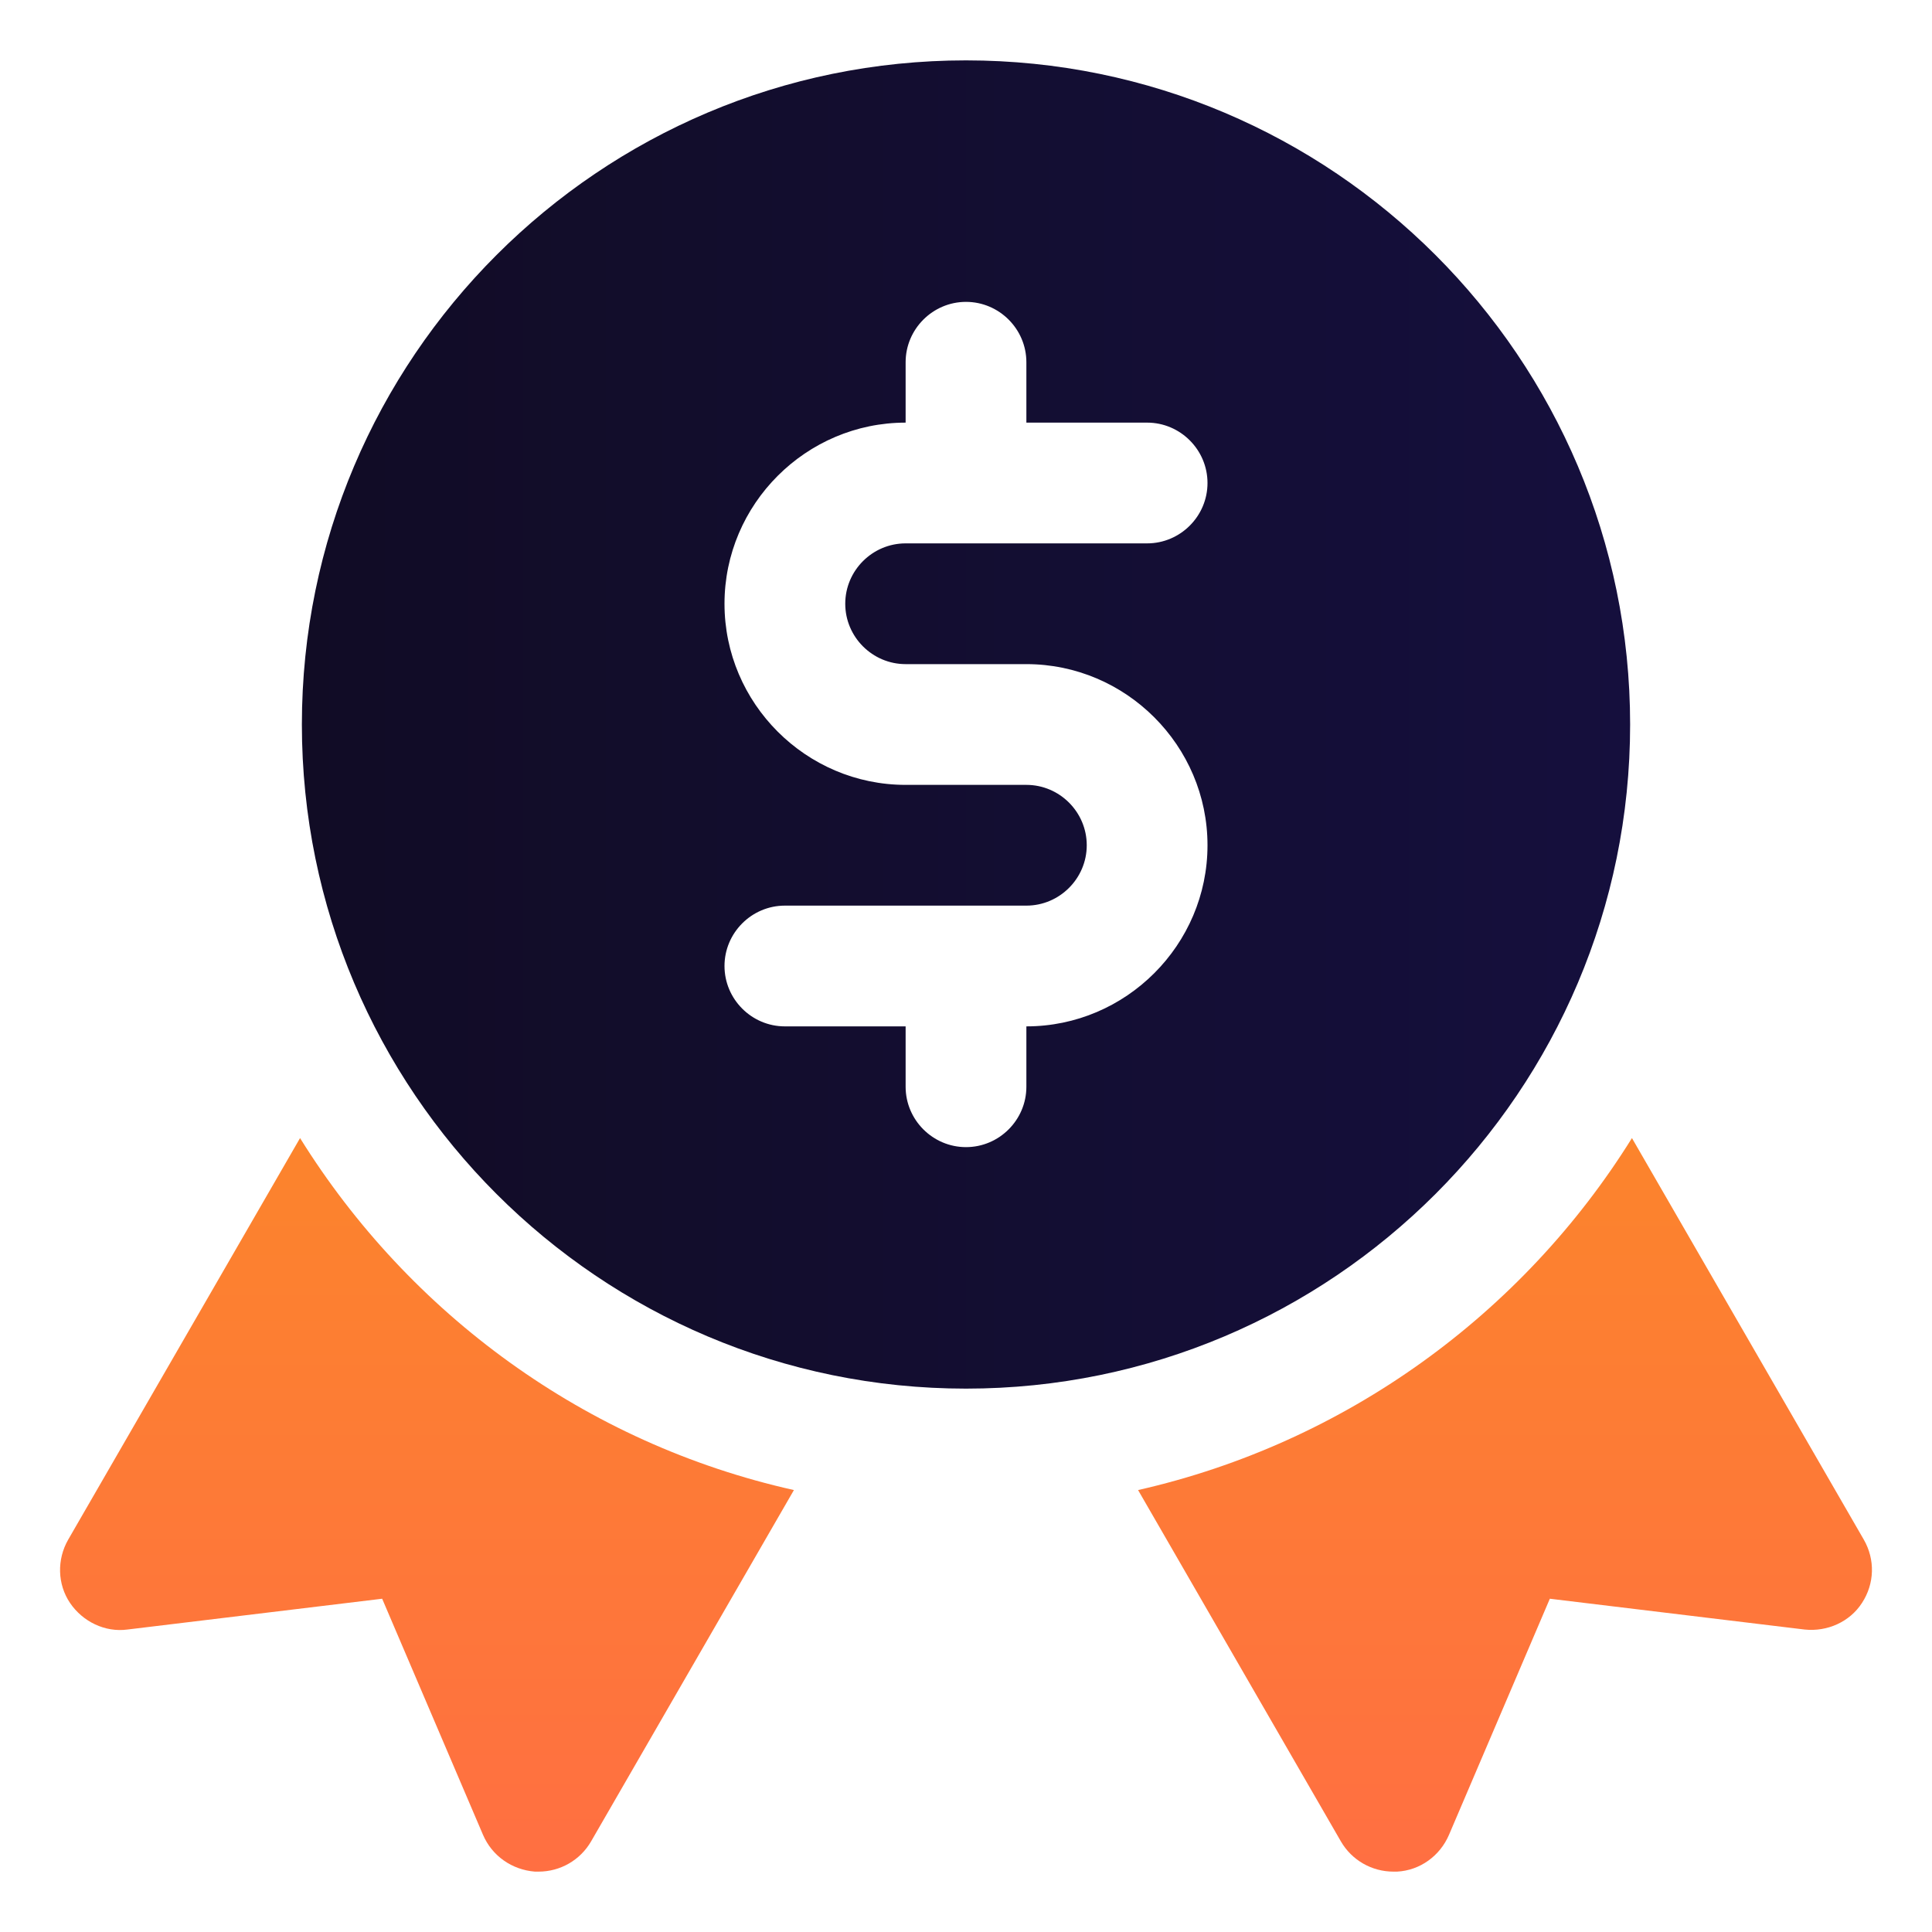
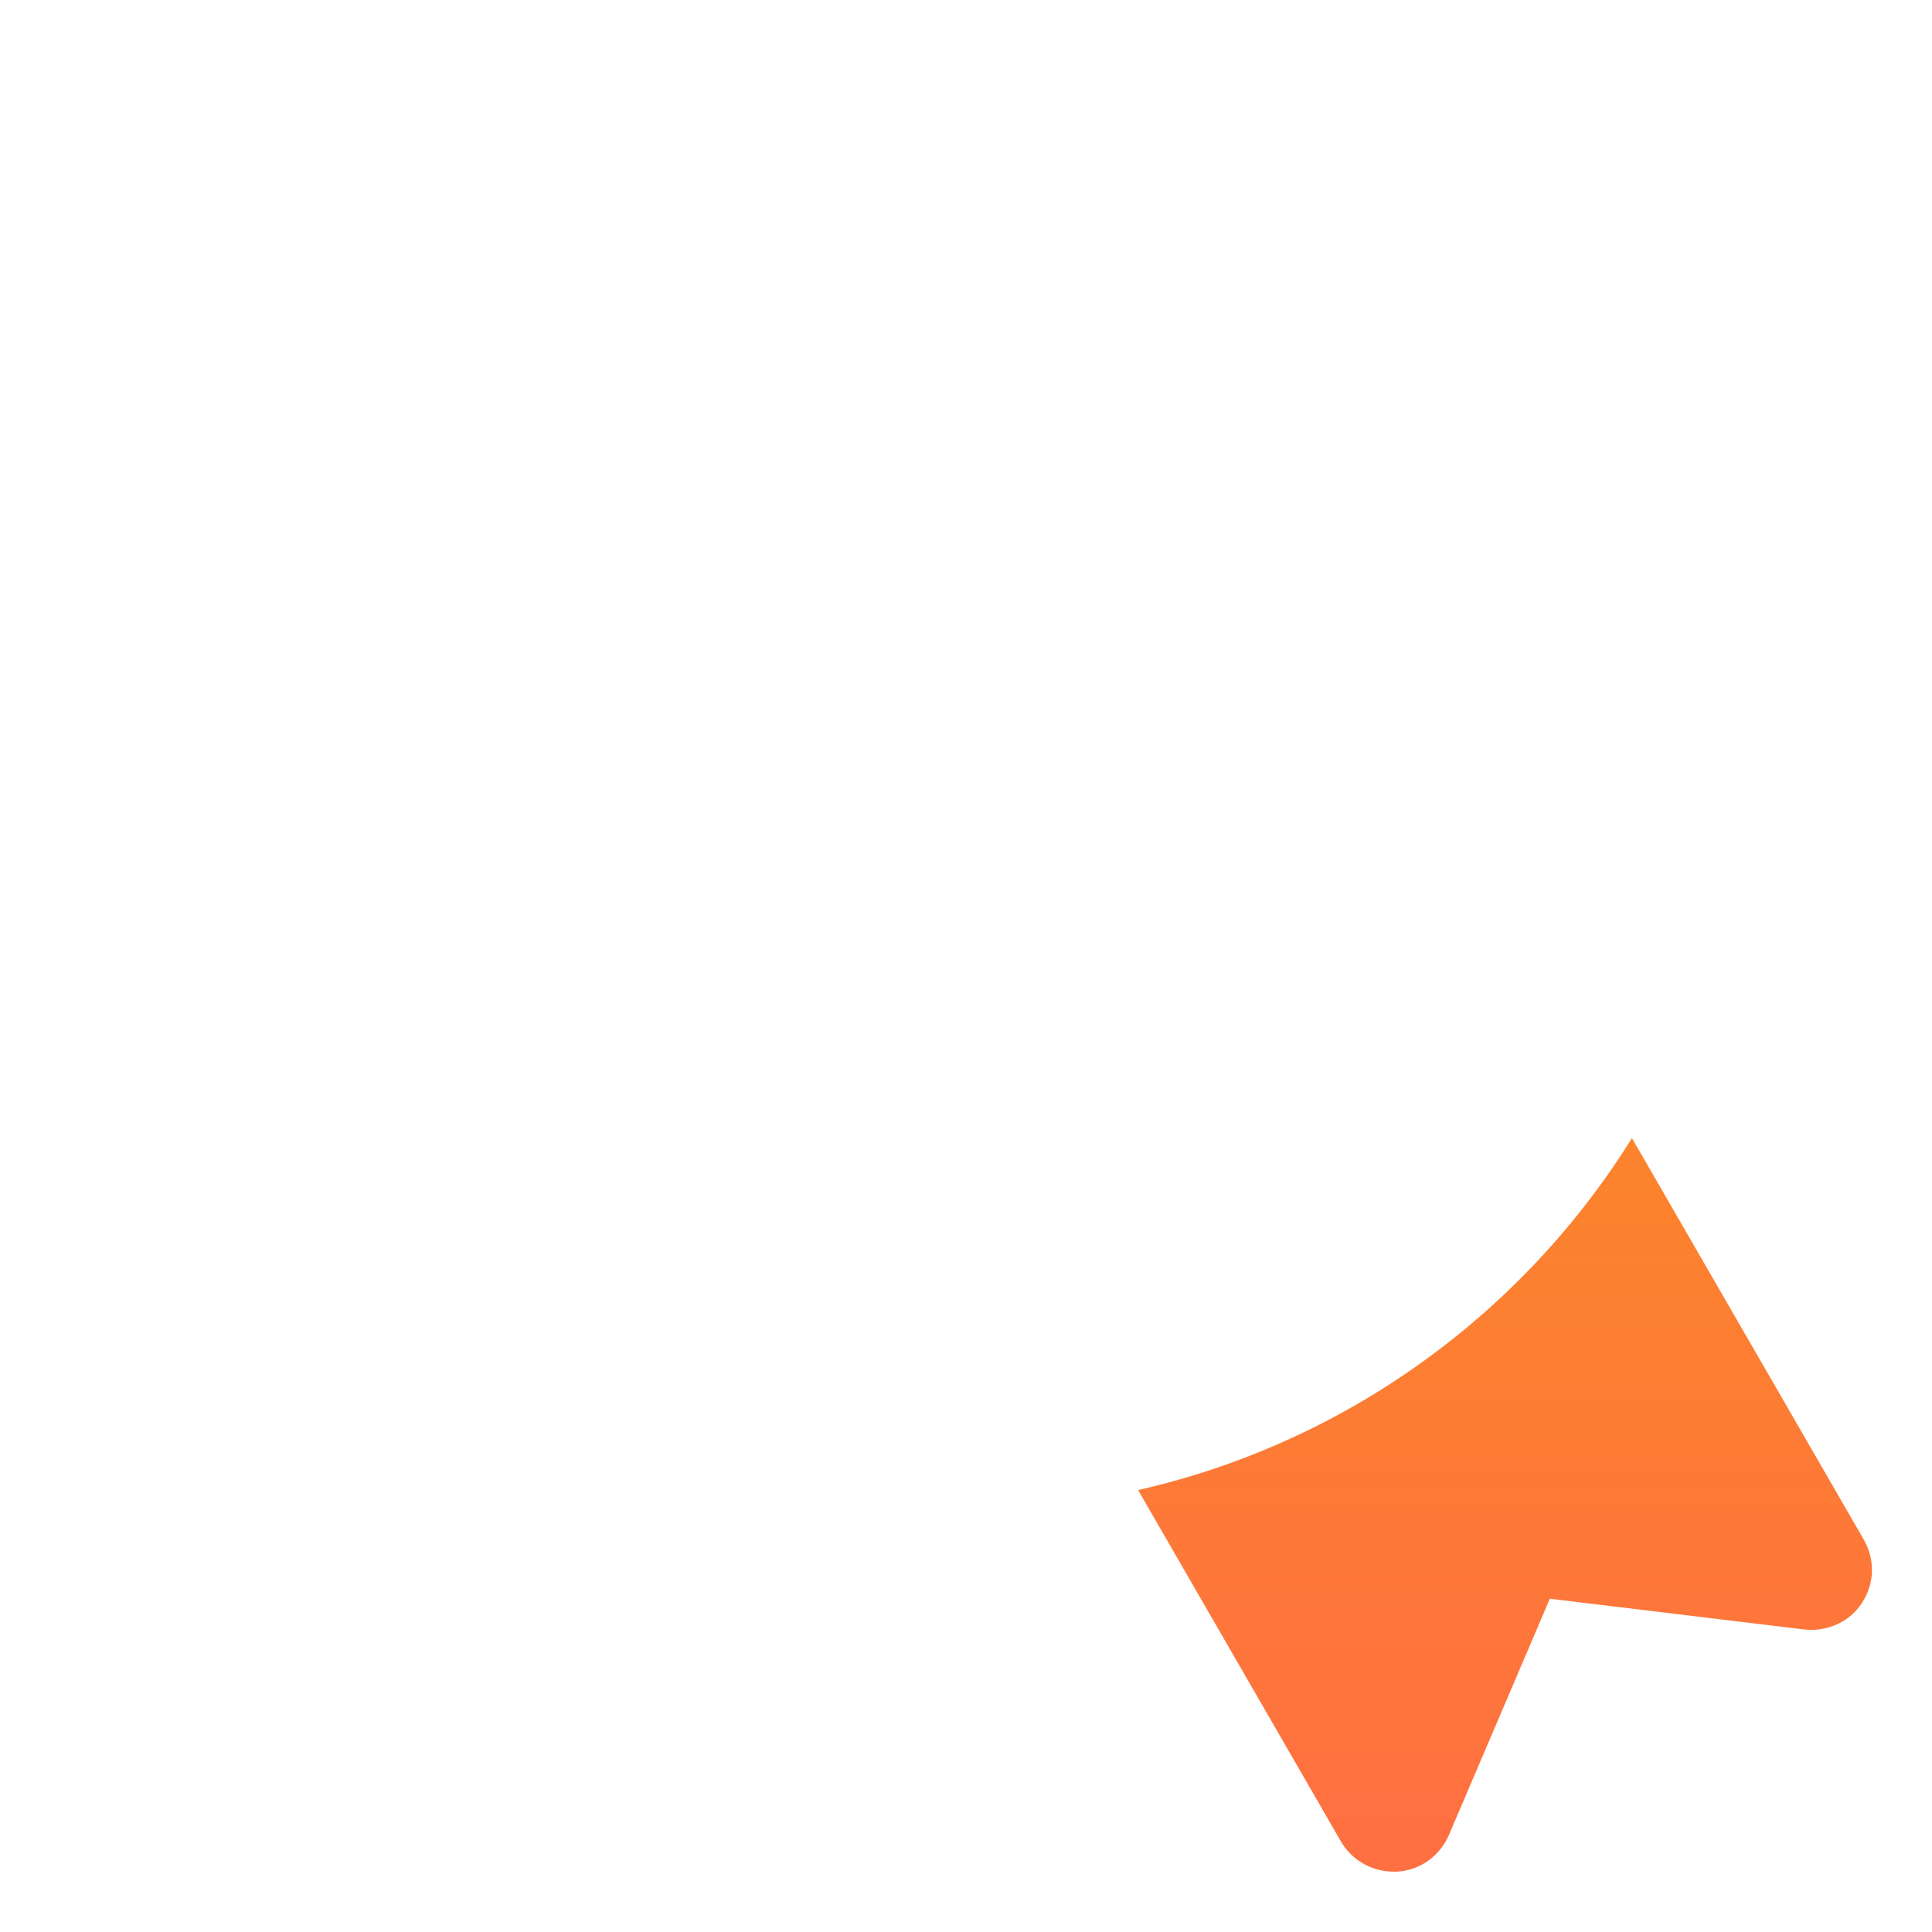
<svg xmlns="http://www.w3.org/2000/svg" width="72" height="72" viewBox="0 0 72 72" fill="none">
  <path d="M69.457 57.375L60.818 42.413C56.745 48.96 50.153 53.775 42.413 55.53L49.972 68.625C50.377 69.323 51.12 69.75 51.93 69.75H52.065C52.92 69.705 53.663 69.165 54 68.378L57.758 59.58L67.252 60.728C68.108 60.818 68.94 60.435 69.39 59.738C69.862 59.018 69.885 58.118 69.457 57.375Z" fill="url(#paint0_linear_1685_5550)" />
-   <path d="M11.182 42.413L2.543 57.375C2.115 58.118 2.138 59.04 2.61 59.738C3.083 60.435 3.915 60.84 4.748 60.728L14.242 59.58L18 68.378C18.337 69.165 19.08 69.683 19.935 69.75H20.07C20.88 69.75 21.622 69.323 22.027 68.625L29.587 55.53C21.825 53.798 15.255 48.96 11.182 42.413Z" fill="url(#paint1_linear_1685_5550)" />
-   <path d="M60.75 27C60.75 13.342 49.657 2.25 36 2.25C22.343 2.25 11.25 13.342 11.25 27C11.25 40.657 22.343 51.75 36 51.75C49.657 51.75 60.75 40.657 60.75 27ZM33.75 24.75H38.25C41.962 24.75 45 27.788 45 31.5C45 35.212 41.962 38.25 38.25 38.25V40.5C38.25 41.737 37.237 42.75 36 42.75C34.763 42.75 33.75 41.737 33.75 40.5V38.25H29.25C28.012 38.25 27 37.237 27 36C27 34.763 28.012 33.75 29.25 33.75H38.25C39.487 33.75 40.5 32.737 40.5 31.5C40.5 30.262 39.487 29.25 38.25 29.25H33.75C30.038 29.25 27 26.212 27 22.5C27 18.788 30.038 15.75 33.75 15.75V13.5C33.75 12.262 34.763 11.25 36 11.25C37.237 11.25 38.25 12.262 38.25 13.5V15.75H42.75C43.987 15.75 45 16.762 45 18C45 19.238 43.987 20.25 42.75 20.25H33.75C32.513 20.25 31.5 21.262 31.5 22.5C31.5 23.738 32.513 24.75 33.75 24.75Z" fill="url(#paint2_linear_1685_5550)" />
  <defs>
    <linearGradient id="paint0_linear_1685_5550" x1="36" y1="69.75" x2="36" y2="42.413" gradientUnits="userSpaceOnUse">
      <stop stop-color="#FF6F42" />
      <stop offset="1" stop-color="#FC842C" />
    </linearGradient>
    <linearGradient id="paint1_linear_1685_5550" x1="36" y1="69.75" x2="36" y2="42.413" gradientUnits="userSpaceOnUse">
      <stop stop-color="#FF6F42" />
      <stop offset="1" stop-color="#FC842C" />
    </linearGradient>
    <linearGradient id="paint2_linear_1685_5550" x1="60.75" y1="27" x2="11.25" y2="27" gradientUnits="userSpaceOnUse">
      <stop stop-color="#150F3D" />
      <stop offset="1" stop-color="#110C25" />
    </linearGradient>
  </defs>
</svg>